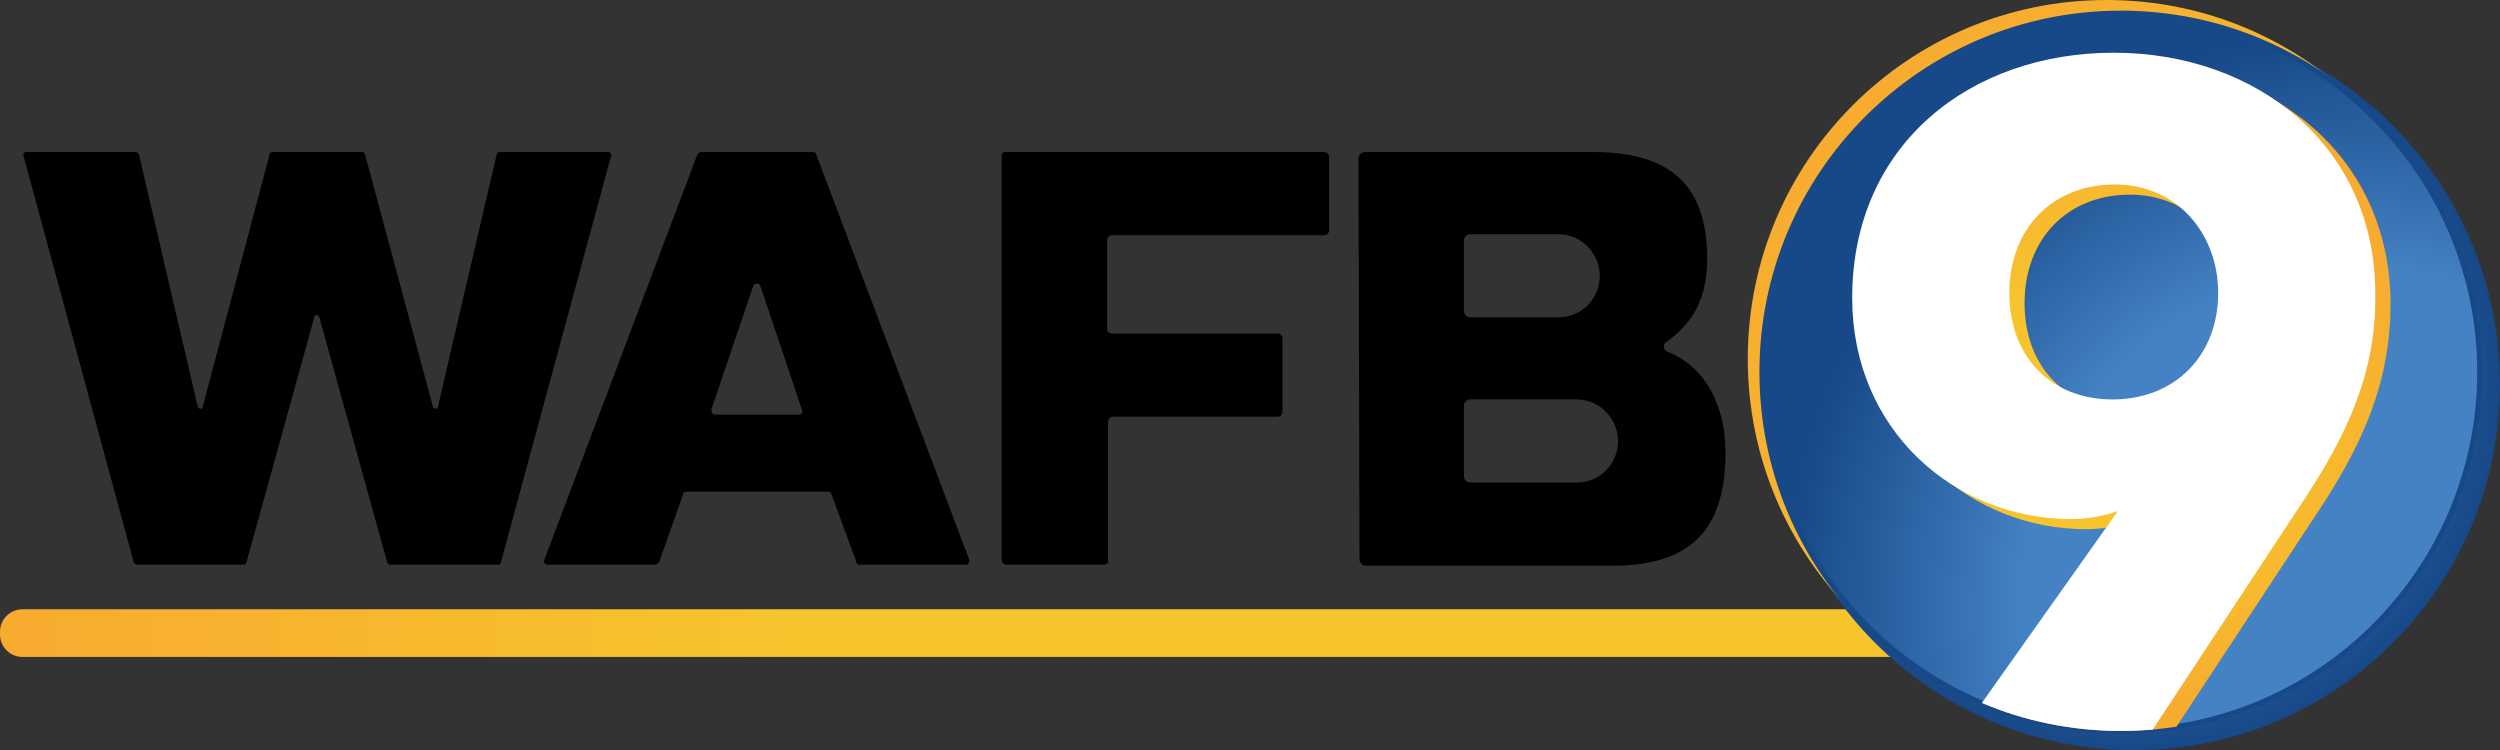
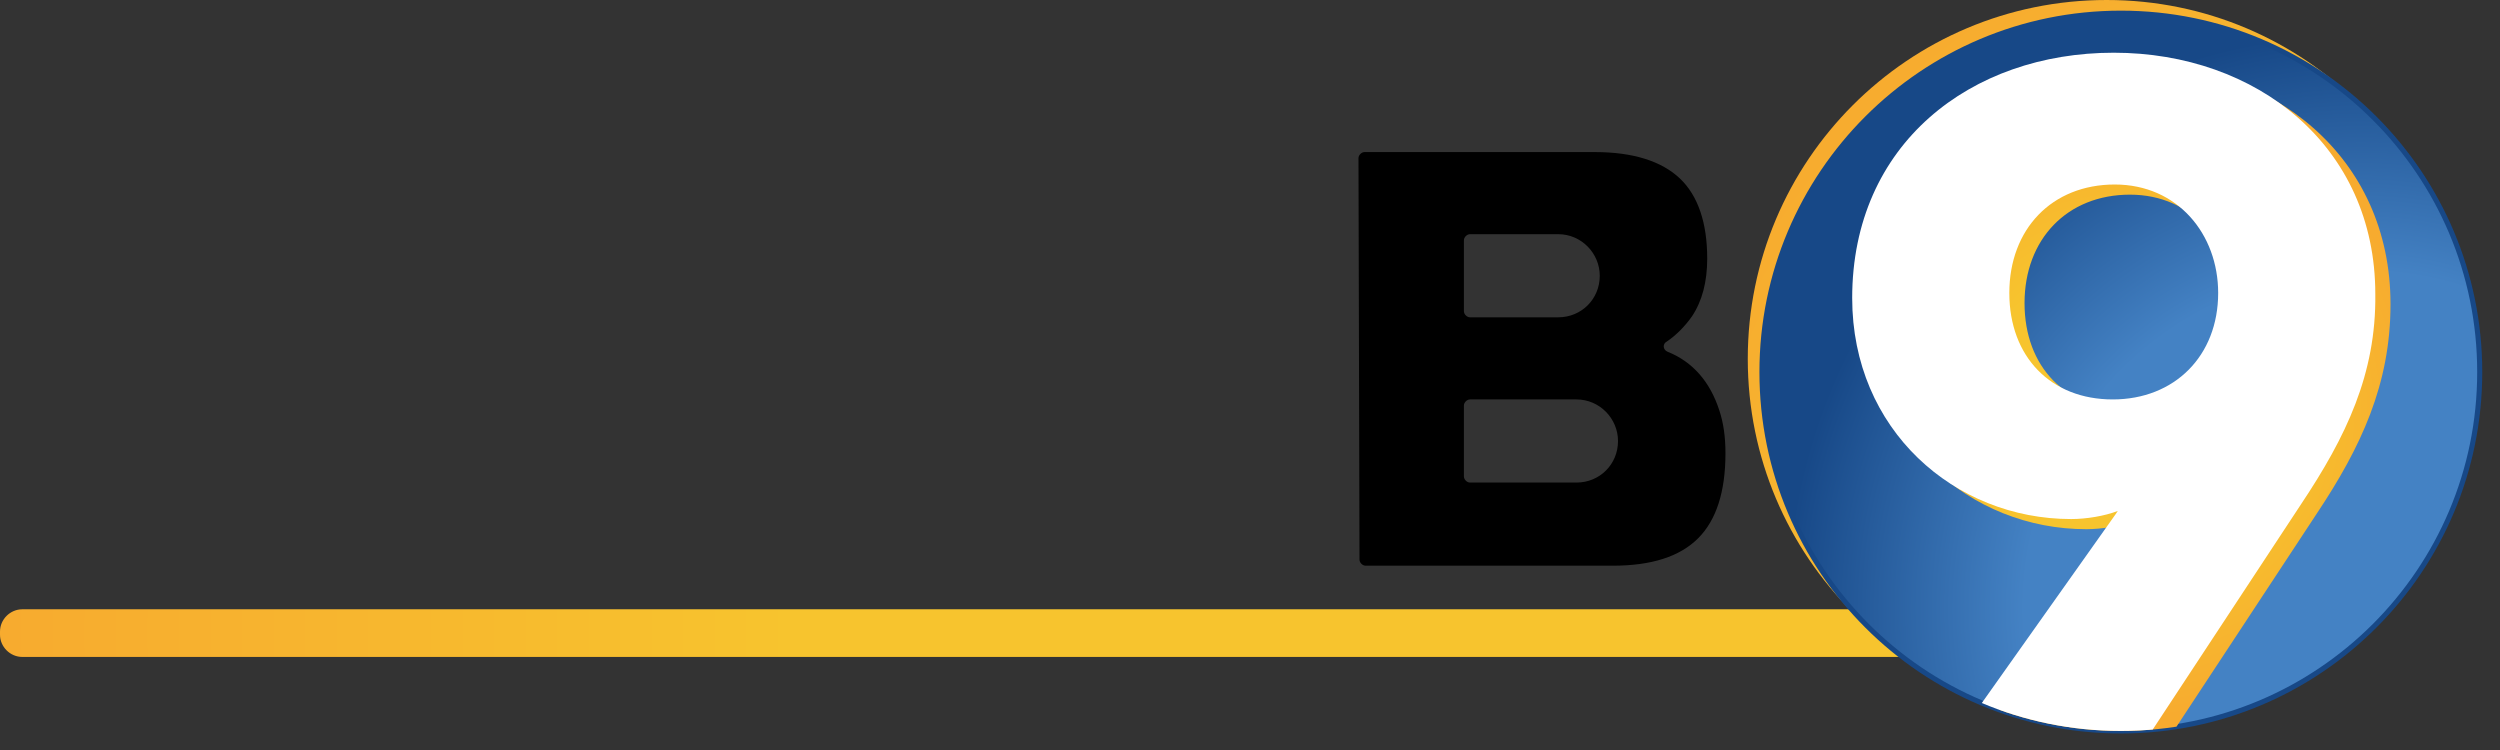
<svg xmlns="http://www.w3.org/2000/svg" xmlns:xlink="http://www.w3.org/1999/xlink" width="246.6" height="74" version="1.1" xml:space="preserve">
  <rect width="100%" height="100%" fill="#333333" stroke="none" />
  <g>
    <title>Layer 1</title>
    <path class="st0" d="m2.2,60.1l212.2,0c1.2,0 2.2,1 2.2,2.2l0,0.3c0,1.2 -1,2.2 -2.2,2.2l-212.2,0c-1.2,0 -2.2,-1 -2.2,-2.2l0,-0.3c0,-1.2 1,-2.2 2.2,-2.2z" fill="url(#SVGID_1_)" id="svg_1" />
-     <path class="st1" d="m36,15.2l6.7,24.9c0.1,0.3 0.5,0.3 0.5,0l5.8,-24.9c0,-0.1 0.1,-0.2 0.3,-0.2l10.7,0c0.2,0 0.3,0.2 0.3,0.3l-10.9,40.2c0,0.1 -0.1,0.2 -0.3,0.2l-10.6,0c-0.1,0 -0.2,-0.1 -0.3,-0.2l-6.7,-24.2c-0.1,-0.3 -0.5,-0.3 -0.5,0l-6.7,24.2c0,0.1 -0.1,0.2 -0.3,0.2l-10.5,0c-0.1,0 -0.2,-0.1 -0.3,-0.2l-10.9,-40.2c0,-0.2 0.1,-0.3 0.3,-0.3l10.8,0c0.1,0 0.2,0.1 0.3,0.2l5.8,24.9c0.1,0.3 0.5,0.3 0.5,0l6.6,-24.9c0,-0.1 0.1,-0.2 0.3,-0.2l8.9,0c0,0 0.2,0.1 0.2,0.2l0,0z" fill="#000000" id="svg_2" />
-     <path class="st1" d="m64.5,55.7l-10.5,0c-0.3,0 -0.4,-0.3 -0.3,-0.5l15.1,-40c0.1,-0.1 0.2,-0.2 0.3,-0.2l11.1,0c0.2,0 0.3,0.1 0.3,0.2l15.1,40c0.1,0.2 -0.1,0.5 -0.3,0.5l-10.5,0c-0.2,0 -0.3,-0.1 -0.3,-0.2l-2.5,-6.8c-0.1,-0.2 -0.2,-0.2 -0.3,-0.2l-14,0c-0.2,0 -0.3,0.1 -0.3,0.2l-2.4,6.8c-0.2,0.1 -0.3,0.2 -0.5,0.2zm6,-14.8l8.3,0c0.3,0 0.4,-0.2 0.3,-0.5l-4.1,-12.2c-0.1,-0.3 -0.6,-0.3 -0.7,0l-4.1,12.1c-0.1,0.3 0.1,0.6 0.3,0.6z" fill="#000000" id="svg_3" />
-     <path class="st1" d="m108.8,55.7l-9.5,0c-0.3,0 -0.5,-0.2 -0.5,-0.5l0,-39.9c0,-0.2 0.2,-0.3 0.3,-0.3l31.5,0c0.3,0 0.5,0.2 0.5,0.5l0,7.2c0,0.3 -0.2,0.5 -0.5,0.5l-20.9,0c-0.3,0 -0.5,0.2 -0.5,0.5l0,8.7c0,0.3 0.2,0.5 0.5,0.5l16.3,0c0.3,0 0.5,0.2 0.5,0.5l0,7.2c0,0.3 -0.2,0.5 -0.5,0.5l-16.2,0c-0.3,0 -0.5,0.2 -0.5,0.5l0,13.9c0,0 -0.2,0.2 -0.5,0.2l0,0z" fill="#000000" id="svg_4" />
    <path class="st1" d="m134,15.6c0,-0.3 0.3,-0.6 0.6,-0.6l22.7,0c3.8,0 6.6,0.9 8.4,2.6c1.8,1.7 2.7,4.4 2.7,7.9c0,2.3 -0.5,4.2 -1.5,5.7c-0.7,1 -1.6,1.9 -2.5,2.5c-0.4,0.2 -0.4,0.8 0.1,1c2.5,1 4.2,3 5.1,5.8c0.4,1.2 0.6,2.6 0.6,4.2c0,3.8 -0.9,6.6 -2.7,8.4s-4.6,2.7 -8.4,2.7l-24.4,0c-0.3,0 -0.6,-0.3 -0.6,-0.6l-0.1,-39.6l0,0zm23.8,11.6c0,-2.2 -1.8,-4.1 -4.1,-4.1l-8.7,0c-0.3,0 -0.6,0.3 -0.6,0.6l0,7c0,0.3 0.3,0.6 0.6,0.6l8.7,0c2.3,0 4.1,-1.8 4.1,-4.1l0,0zm1.8,16.3c0,-2.2 -1.8,-4.1 -4.1,-4.1l-10.5,0c-0.3,0 -0.6,0.3 -0.6,0.6l0,7c0,0.3 0.3,0.6 0.6,0.6l10.5,0c2.3,0 4.1,-1.8 4.1,-4.1c0,0 0,0 0,0z" fill="#000000" id="svg_5" />
-     <circle cx="210.5" cy="37.9" r="36.1" fill="url(#SVGID_00000154386953879478087270000001413162912575950257_)" id="svg_6" />
    <circle cx="207.8" cy="35.4" r="35.4" fill="url(#SVGID_00000133505559882386385280000010861528792701929352_)" id="svg_7" />
    <circle cx="209.2" cy="36.7" r="35.4" fill="url(#SVGID_00000132791661487282820270000003905912946677266589_)" stroke="#174887" stroke-width="0.5" stroke-miterlimit="10" id="svg_8" />
    <circle class="st5" cx="209.2" cy="36.7" r="35.4" fill="none" id="svg_9" />
    <circle class="st5" cx="210.5" cy="37.9" r="36.1" fill="none" id="svg_10" />
    <circle class="st5" cx="210.5" cy="37.9" r="36.1" fill="none" id="svg_11" />
    <g id="svg_12">
      <defs>
        <circle id="SVGID_00000026152000723847562540000005445163417431238583_" cx="209.2" cy="36.7" r="35.4" />
        <linearGradient id="SVGID_1_" x1="0" y1="0.52" x2="1.002" y2="0.52">
          <stop offset="0" stop-color="#F7AB2F" />
          <stop offset="0.36" stop-color="#F7C42E" />
          <stop offset="0.79" stop-color="#F7C42E" />
        </linearGradient>
        <radialGradient id="SVGID_00000154386953879478087270000001413162912575950257_" cx="309.122" cy="577.486" r="36.08" gradientTransform="matrix(0.707 0.707 0.707 -0.707 -416.406 227.692)" gradientUnits="userSpaceOnUse">
          <stop offset="0.21" stop-color="#4482C4" />
          <stop offset="0.48" stop-color="#4482C4" />
          <stop offset="1" stop-color="#174887" />
        </radialGradient>
        <radialGradient id="SVGID_00000133505559882386385280000010861528792701929352_" cx="231.43" cy="17.18" r="69.17" gradientTransform="matrix(1 0 0 -1 0 76)" gradientUnits="userSpaceOnUse">
          <stop offset="0.21" stop-color="#F7C42E" />
          <stop offset="0.48" stop-color="#F7C42E" />
          <stop offset="1" stop-color="#F7AB2F" />
        </radialGradient>
        <radialGradient id="SVGID_00000132791661487282820270000003905912946677266589_" cx="232.89" cy="15.97" r="69.17" gradientTransform="matrix(1 0 0 -1 0 76)" gradientUnits="userSpaceOnUse">
          <stop offset="0.21" stop-color="#4482C4" />
          <stop offset="0.48" stop-color="#4482C4" />
          <stop offset="0.82" stop-color="#174887" />
        </radialGradient>
        <radialGradient id="SVGID_00000158724682218020230640000011853473680378167953_" cx="214.628" cy="35.57" r="30.52" gradientTransform="matrix(0.98 0 0 -1 -0.84 76)" gradientUnits="userSpaceOnUse">
          <stop offset="0.21" stop-color="#F7C42E" />
          <stop offset="0.48" stop-color="#F7C42E" />
          <stop offset="1" stop-color="#F7AB2F" />
        </radialGradient>
      </defs>
      <clipPath id="SVGID_00000062156367345852312190000013427414174186811569_">
        <use xlink:href="#SVGID_00000026152000723847562540000005445163417431238583_" id="svg_13" />
      </clipPath>
      <g clip-path="url(#SVGID_00000062156367345852312190000013427414174186811569_)" id="svg_14">
        <g id="svg_15">
          <path d="m228.5,50.7l-15.8,24l-18.8,0l16.3,-23l0.2,-0.3c-1.3,0.5 -3.1,0.8 -4.6,0.8c-11.5,0 -21.6,-8.8 -21.6,-21.8c0,-15.2 11.7,-24.2 25.8,-24.2s25.8,9.2 25.8,23.8c0,7.9 -2.9,14.1 -7.3,20.7l0,0zm-18.4,-31.5c-6.2,0 -10.4,4.4 -10.4,10.7s4.1,10.5 10.2,10.5s10.4,-4.3 10.4,-10.5c0,-5.8 -4,-10.7 -10.2,-10.7l0,0z" fill="url(#SVGID_00000158724682218020230640000011853473680378167953_)" id="svg_16" />
        </g>
        <g id="svg_17">
          <path class="st1" d="m227,49.7l-15.8,24l-18.8,0l16.3,-23l0.2,-0.3c-1.3,0.5 -3.1,0.8 -4.6,0.8c-11.5,0 -21.6,-8.8 -21.6,-21.8c0,-15.2 11.7,-24.2 25.8,-24.2s25.8,9.2 25.8,23.8c0.1,7.9 -2.9,14.1 -7.3,20.7l0,0zm-18.4,-31.5c-6.2,0 -10.4,4.4 -10.4,10.7s4.1,10.5 10.2,10.5s10.4,-4.3 10.4,-10.5c0,-5.8 -4,-10.7 -10.2,-10.7l0,0z" fill="#FFFFFF" id="svg_18" />
        </g>
      </g>
    </g>
  </g>
</svg>